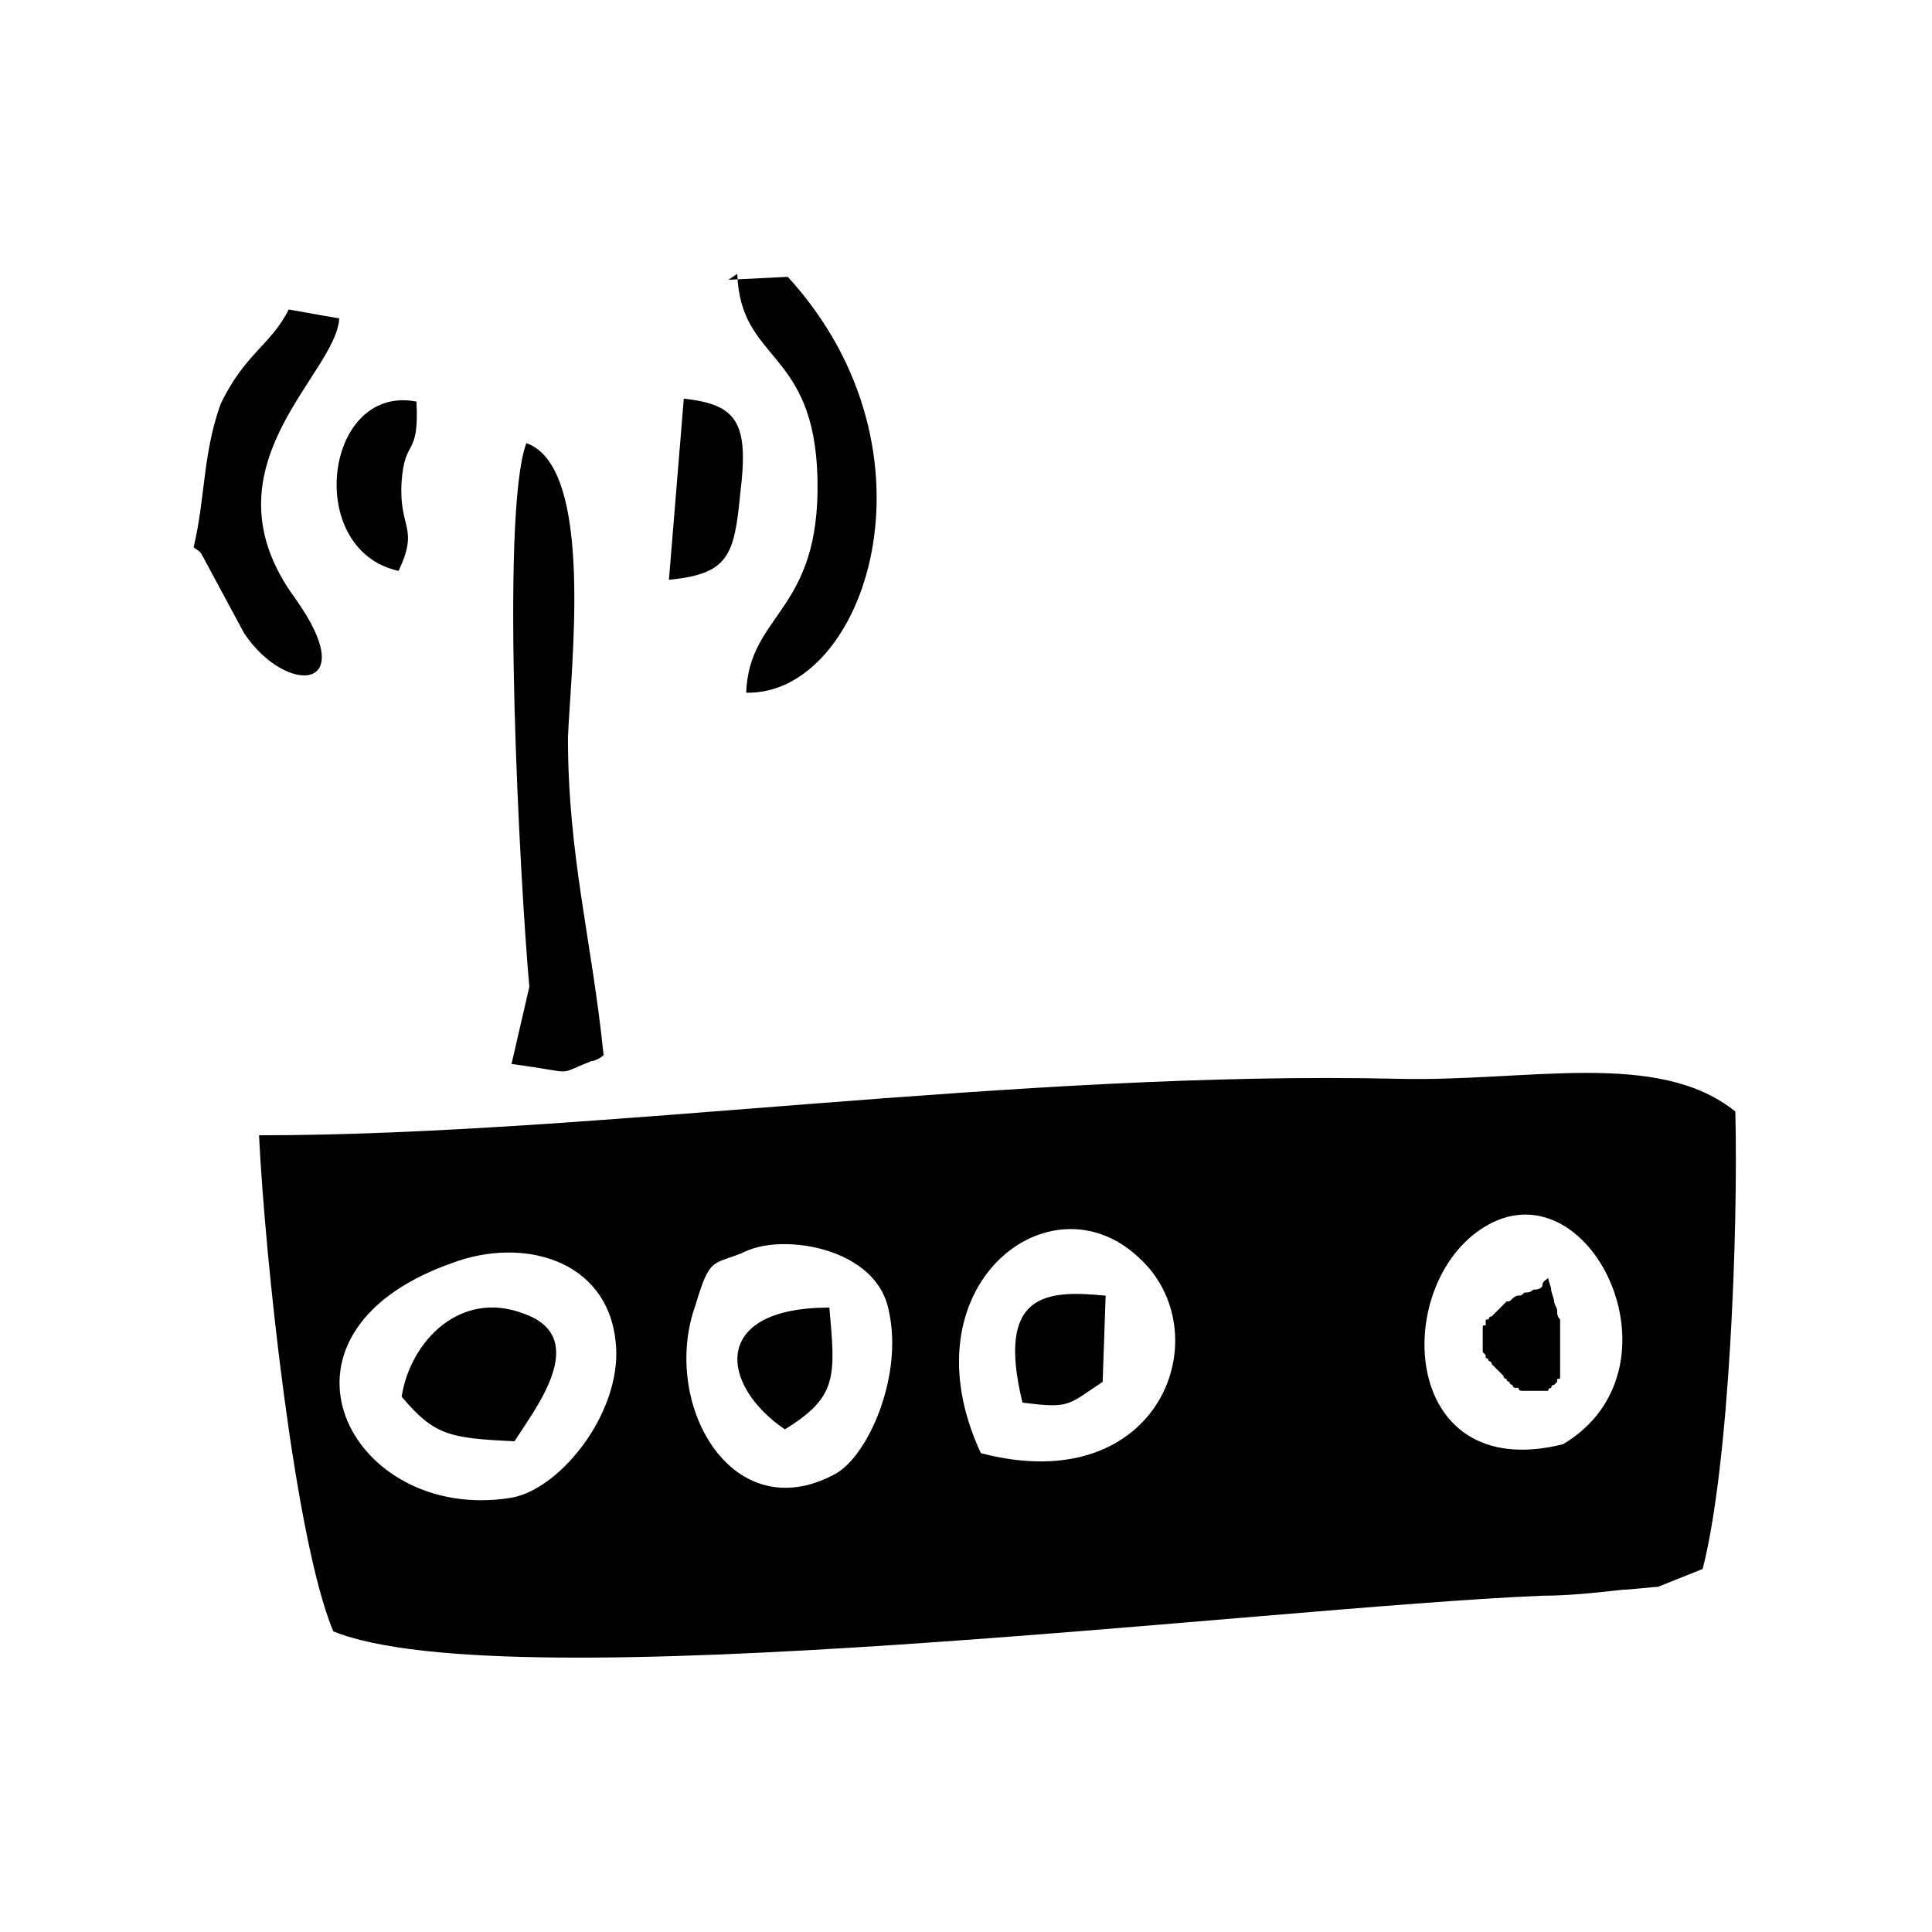
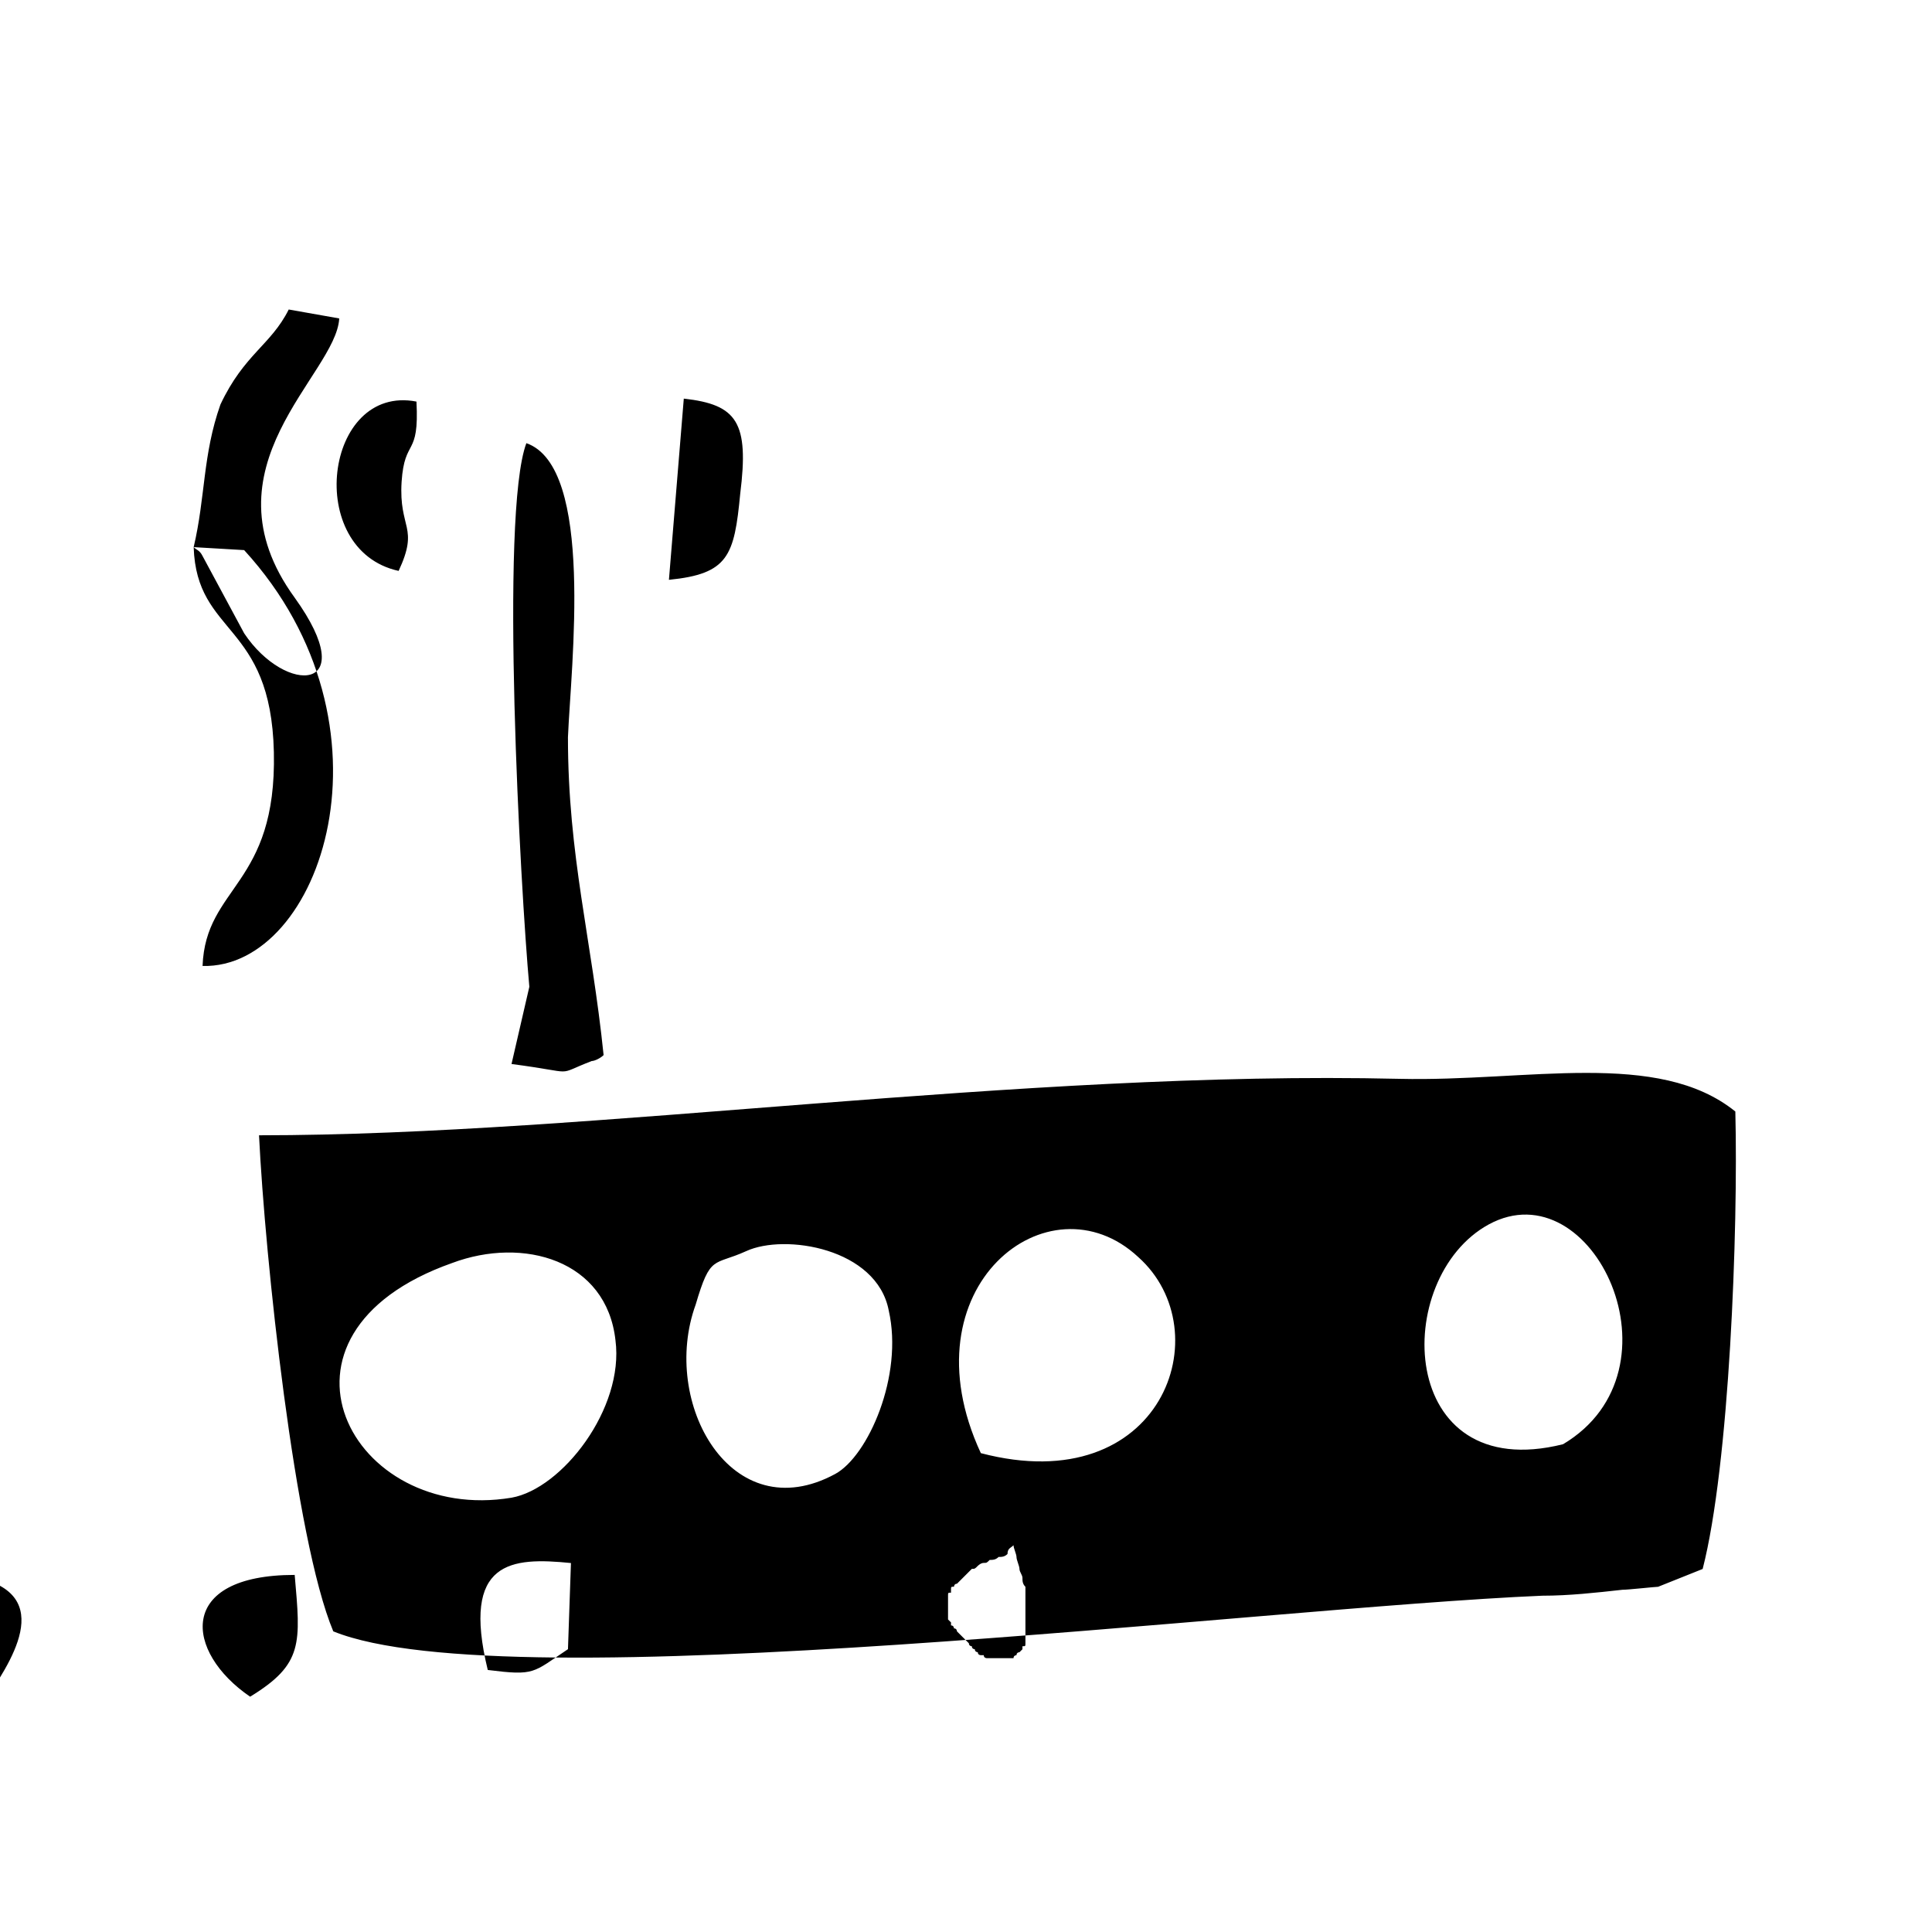
<svg xmlns="http://www.w3.org/2000/svg" fill="#000000" width="800px" height="800px" version="1.1" viewBox="144 144 512 512">
-   <path d="m303.96 423.61c-0.789 0.789-2.363 1.574-3.148 1.574-10.234 3.938-3.148 3.148-21.254 0.789l4.723-20.469c-2.363-25.977-7.871-125.16-0.789-144.06 18.105 6.297 11.809 59.039 11.02 77.934 0 31.488 6.301 53.531 9.449 84.23zm-91.316 21.254c1.574 32.273 9.445 107.06 19.68 131.46 46.445 18.895 245.61-6.297 320.39-9.445 7.086 0 14.168-0.789 21.254-1.574 1.574 0 8.66-0.789 9.445-0.789l11.809-4.723c7.086-27.551 9.445-89.742 8.66-121.23-20.469-16.531-55.105-7.871-88.953-8.66-100.76-2.356-213.33 14.961-302.29 14.961zm191.29 84.234c-20.469-44.082 18.105-73.996 41.723-51.957 22.043 19.68 6.297 64.551-41.723 51.957zm154.29-2.363c-44.082 11.02-45.656-44.082-19.68-58.254 27.551-14.957 52.742 38.574 19.68 58.254zm-216.48-51.168c10.234-4.723 34.637-0.789 37.785 15.742 3.938 17.32-5.512 38.574-14.168 43.297-27.551 14.957-46.445-18.895-37-44.871 3.938-13.383 4.723-10.23 13.383-14.168zm-77.934 3.148c18.895-7.086 40.934-0.789 43.297 20.469 2.363 18.105-14.168 39.359-27.551 41.723-42.512 7.082-69.277-43.297-15.746-62.191zm-14.168-183.42c5.512-11.809 0-11.02 0.789-23.617 0.789-11.809 4.723-6.297 3.938-21.254-24.41-4.723-29.918 39.359-4.727 44.871zm71.633 2.363c15.742-1.574 17.32-6.297 18.895-22.828 2.363-18.895-0.789-23.617-14.957-25.191zm-125.95-8.66c0.789 0.789 1.574 0.789 2.363 2.363l11.02 20.469c11.02 16.531 31.488 15.742 13.383-9.445-25.191-34.637 11.02-59.039 11.809-73.996l-13.383-2.367c-4.723 9.445-11.809 11.809-18.105 25.191-4.723 13.383-3.934 24.402-7.086 37.785zm141.7-70.848 2.363-1.574c0.789 23.617 20.469 19.68 21.254 54.316 0.789 35.426-18.105 35.426-18.895 56.68 31.488 0.789 53.531-63.762 11.02-110.21zm217.27 264.5c0 0.789 0.789 2.363 0.789 3.148 0 0.789 0.789 2.363 0.789 3.148 0 0.789 0.789 1.574 0.789 2.363 0 0.789 0 1.574 0.789 2.363v2.363 2.363 2.363 1.574 1.574 1.574 1.574 0.789 0.789c0 0.789 0 0.789-0.789 0.789v0.789s-0.789 0.789-0.789 0.789-0.789 0-0.789 0.789c0 0-0.789 0-0.789 0.789h-0.789-0.789-0.789-0.789-0.789-0.789-0.789-0.789-0.789s-0.789 0-0.789-0.789h-0.789s-0.789 0-0.789-0.789c0 0-0.789 0-0.789-0.789 0 0-0.789 0-0.789-0.789 0 0-0.789 0-0.789-0.789l-3.156-3.156s0-0.789-0.789-0.789c0 0 0-0.789-0.789-0.789v-0.789s-0.789-0.789-0.789-0.789v-0.789-0.789-0.789-0.789-0.789-0.789-0.789-0.789c0-0.789 0-0.789 0.789-0.789v-0.789c0-0.789 0-0.789 0.789-0.789 0 0 0-0.789 0.789-0.789l0.789-0.789s0.789-0.789 0.789-0.789l2.367-2.367c0.789 0 0.789 0 1.574-0.789 0 0 0.789-0.789 1.574-0.789 0.789 0 0.789 0 1.574-0.789 0.789 0 1.574 0 2.363-0.789 0.789 0 1.574 0 2.363-0.789 0.023-1.531 0.812-1.531 1.598-2.316zm-139.33 33.062c-7.086-29.125 6.297-29.914 22.043-28.34l-0.789 22.828c-9.449 6.297-8.66 7.086-21.254 5.512zm-62.977 7.082c-17.32-11.809-19.68-32.273 11.809-32.273 1.574 18.105 2.359 23.617-11.809 32.273zm-101.55-8.656c2.363-14.957 15.742-28.34 32.273-22.043 18.105 6.297 3.148 25.191-2.363 33.852-17.316-0.789-21.25-1.578-29.91-11.809z" fill-rule="evenodd" />
+   <path d="m303.96 423.61c-0.789 0.789-2.363 1.574-3.148 1.574-10.234 3.938-3.148 3.148-21.254 0.789l4.723-20.469c-2.363-25.977-7.871-125.16-0.789-144.06 18.105 6.297 11.809 59.039 11.02 77.934 0 31.488 6.301 53.531 9.449 84.23zm-91.316 21.254c1.574 32.273 9.445 107.06 19.68 131.46 46.445 18.895 245.61-6.297 320.39-9.445 7.086 0 14.168-0.789 21.254-1.574 1.574 0 8.66-0.789 9.445-0.789l11.809-4.723c7.086-27.551 9.445-89.742 8.66-121.23-20.469-16.531-55.105-7.871-88.953-8.66-100.76-2.356-213.33 14.961-302.29 14.961zm191.29 84.234c-20.469-44.082 18.105-73.996 41.723-51.957 22.043 19.68 6.297 64.551-41.723 51.957zm154.29-2.363c-44.082 11.02-45.656-44.082-19.68-58.254 27.551-14.957 52.742 38.574 19.68 58.254zm-216.48-51.168c10.234-4.723 34.637-0.789 37.785 15.742 3.938 17.32-5.512 38.574-14.168 43.297-27.551 14.957-46.445-18.895-37-44.871 3.938-13.383 4.723-10.23 13.383-14.168zm-77.934 3.148c18.895-7.086 40.934-0.789 43.297 20.469 2.363 18.105-14.168 39.359-27.551 41.723-42.512 7.082-69.277-43.297-15.746-62.191zm-14.168-183.42c5.512-11.809 0-11.02 0.789-23.617 0.789-11.809 4.723-6.297 3.938-21.254-24.41-4.723-29.918 39.359-4.727 44.871zm71.633 2.363c15.742-1.574 17.32-6.297 18.895-22.828 2.363-18.895-0.789-23.617-14.957-25.191zm-125.95-8.66c0.789 0.789 1.574 0.789 2.363 2.363l11.02 20.469c11.02 16.531 31.488 15.742 13.383-9.445-25.191-34.637 11.02-59.039 11.809-73.996l-13.383-2.367c-4.723 9.445-11.809 11.809-18.105 25.191-4.723 13.383-3.934 24.402-7.086 37.785zc0.789 23.617 20.469 19.68 21.254 54.316 0.789 35.426-18.105 35.426-18.895 56.68 31.488 0.789 53.531-63.762 11.02-110.21zm217.27 264.5c0 0.789 0.789 2.363 0.789 3.148 0 0.789 0.789 2.363 0.789 3.148 0 0.789 0.789 1.574 0.789 2.363 0 0.789 0 1.574 0.789 2.363v2.363 2.363 2.363 1.574 1.574 1.574 1.574 0.789 0.789c0 0.789 0 0.789-0.789 0.789v0.789s-0.789 0.789-0.789 0.789-0.789 0-0.789 0.789c0 0-0.789 0-0.789 0.789h-0.789-0.789-0.789-0.789-0.789-0.789-0.789-0.789-0.789s-0.789 0-0.789-0.789h-0.789s-0.789 0-0.789-0.789c0 0-0.789 0-0.789-0.789 0 0-0.789 0-0.789-0.789 0 0-0.789 0-0.789-0.789l-3.156-3.156s0-0.789-0.789-0.789c0 0 0-0.789-0.789-0.789v-0.789s-0.789-0.789-0.789-0.789v-0.789-0.789-0.789-0.789-0.789-0.789-0.789-0.789c0-0.789 0-0.789 0.789-0.789v-0.789c0-0.789 0-0.789 0.789-0.789 0 0 0-0.789 0.789-0.789l0.789-0.789s0.789-0.789 0.789-0.789l2.367-2.367c0.789 0 0.789 0 1.574-0.789 0 0 0.789-0.789 1.574-0.789 0.789 0 0.789 0 1.574-0.789 0.789 0 1.574 0 2.363-0.789 0.789 0 1.574 0 2.363-0.789 0.023-1.531 0.812-1.531 1.598-2.316zm-139.33 33.062c-7.086-29.125 6.297-29.914 22.043-28.34l-0.789 22.828c-9.449 6.297-8.66 7.086-21.254 5.512zm-62.977 7.082c-17.32-11.809-19.68-32.273 11.809-32.273 1.574 18.105 2.359 23.617-11.809 32.273zm-101.55-8.656c2.363-14.957 15.742-28.34 32.273-22.043 18.105 6.297 3.148 25.191-2.363 33.852-17.316-0.789-21.25-1.578-29.91-11.809z" fill-rule="evenodd" />
</svg>